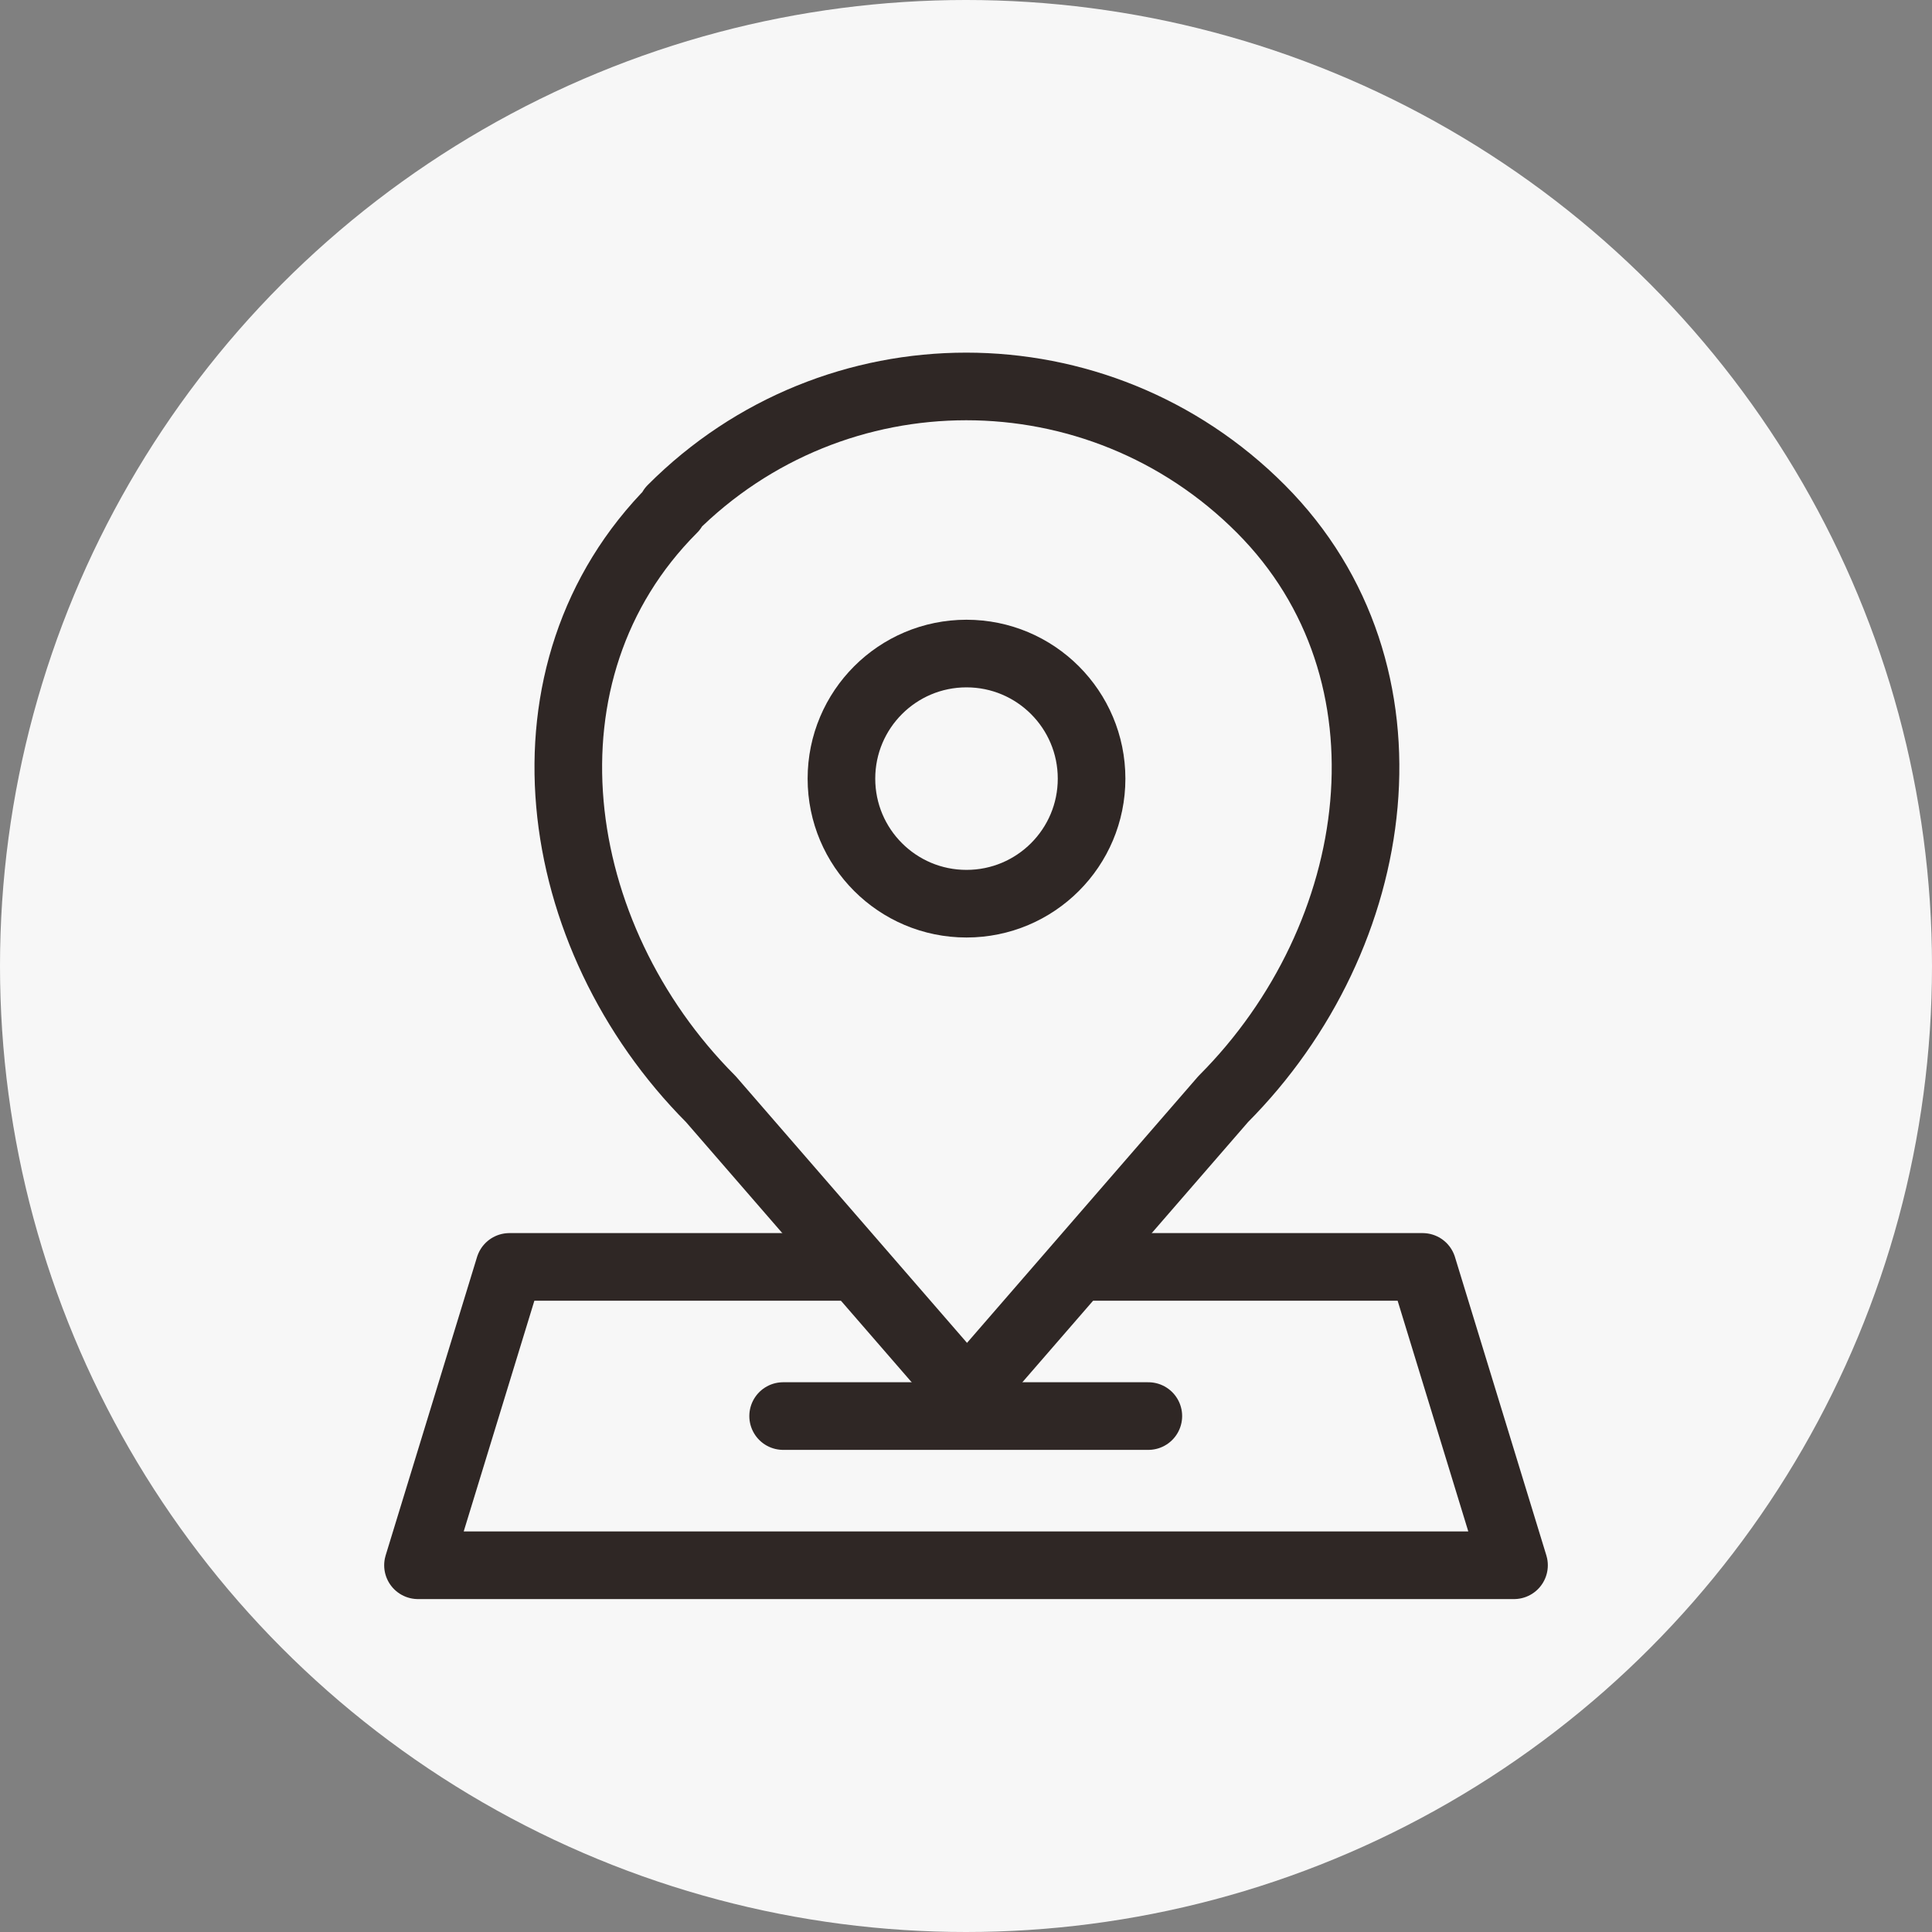
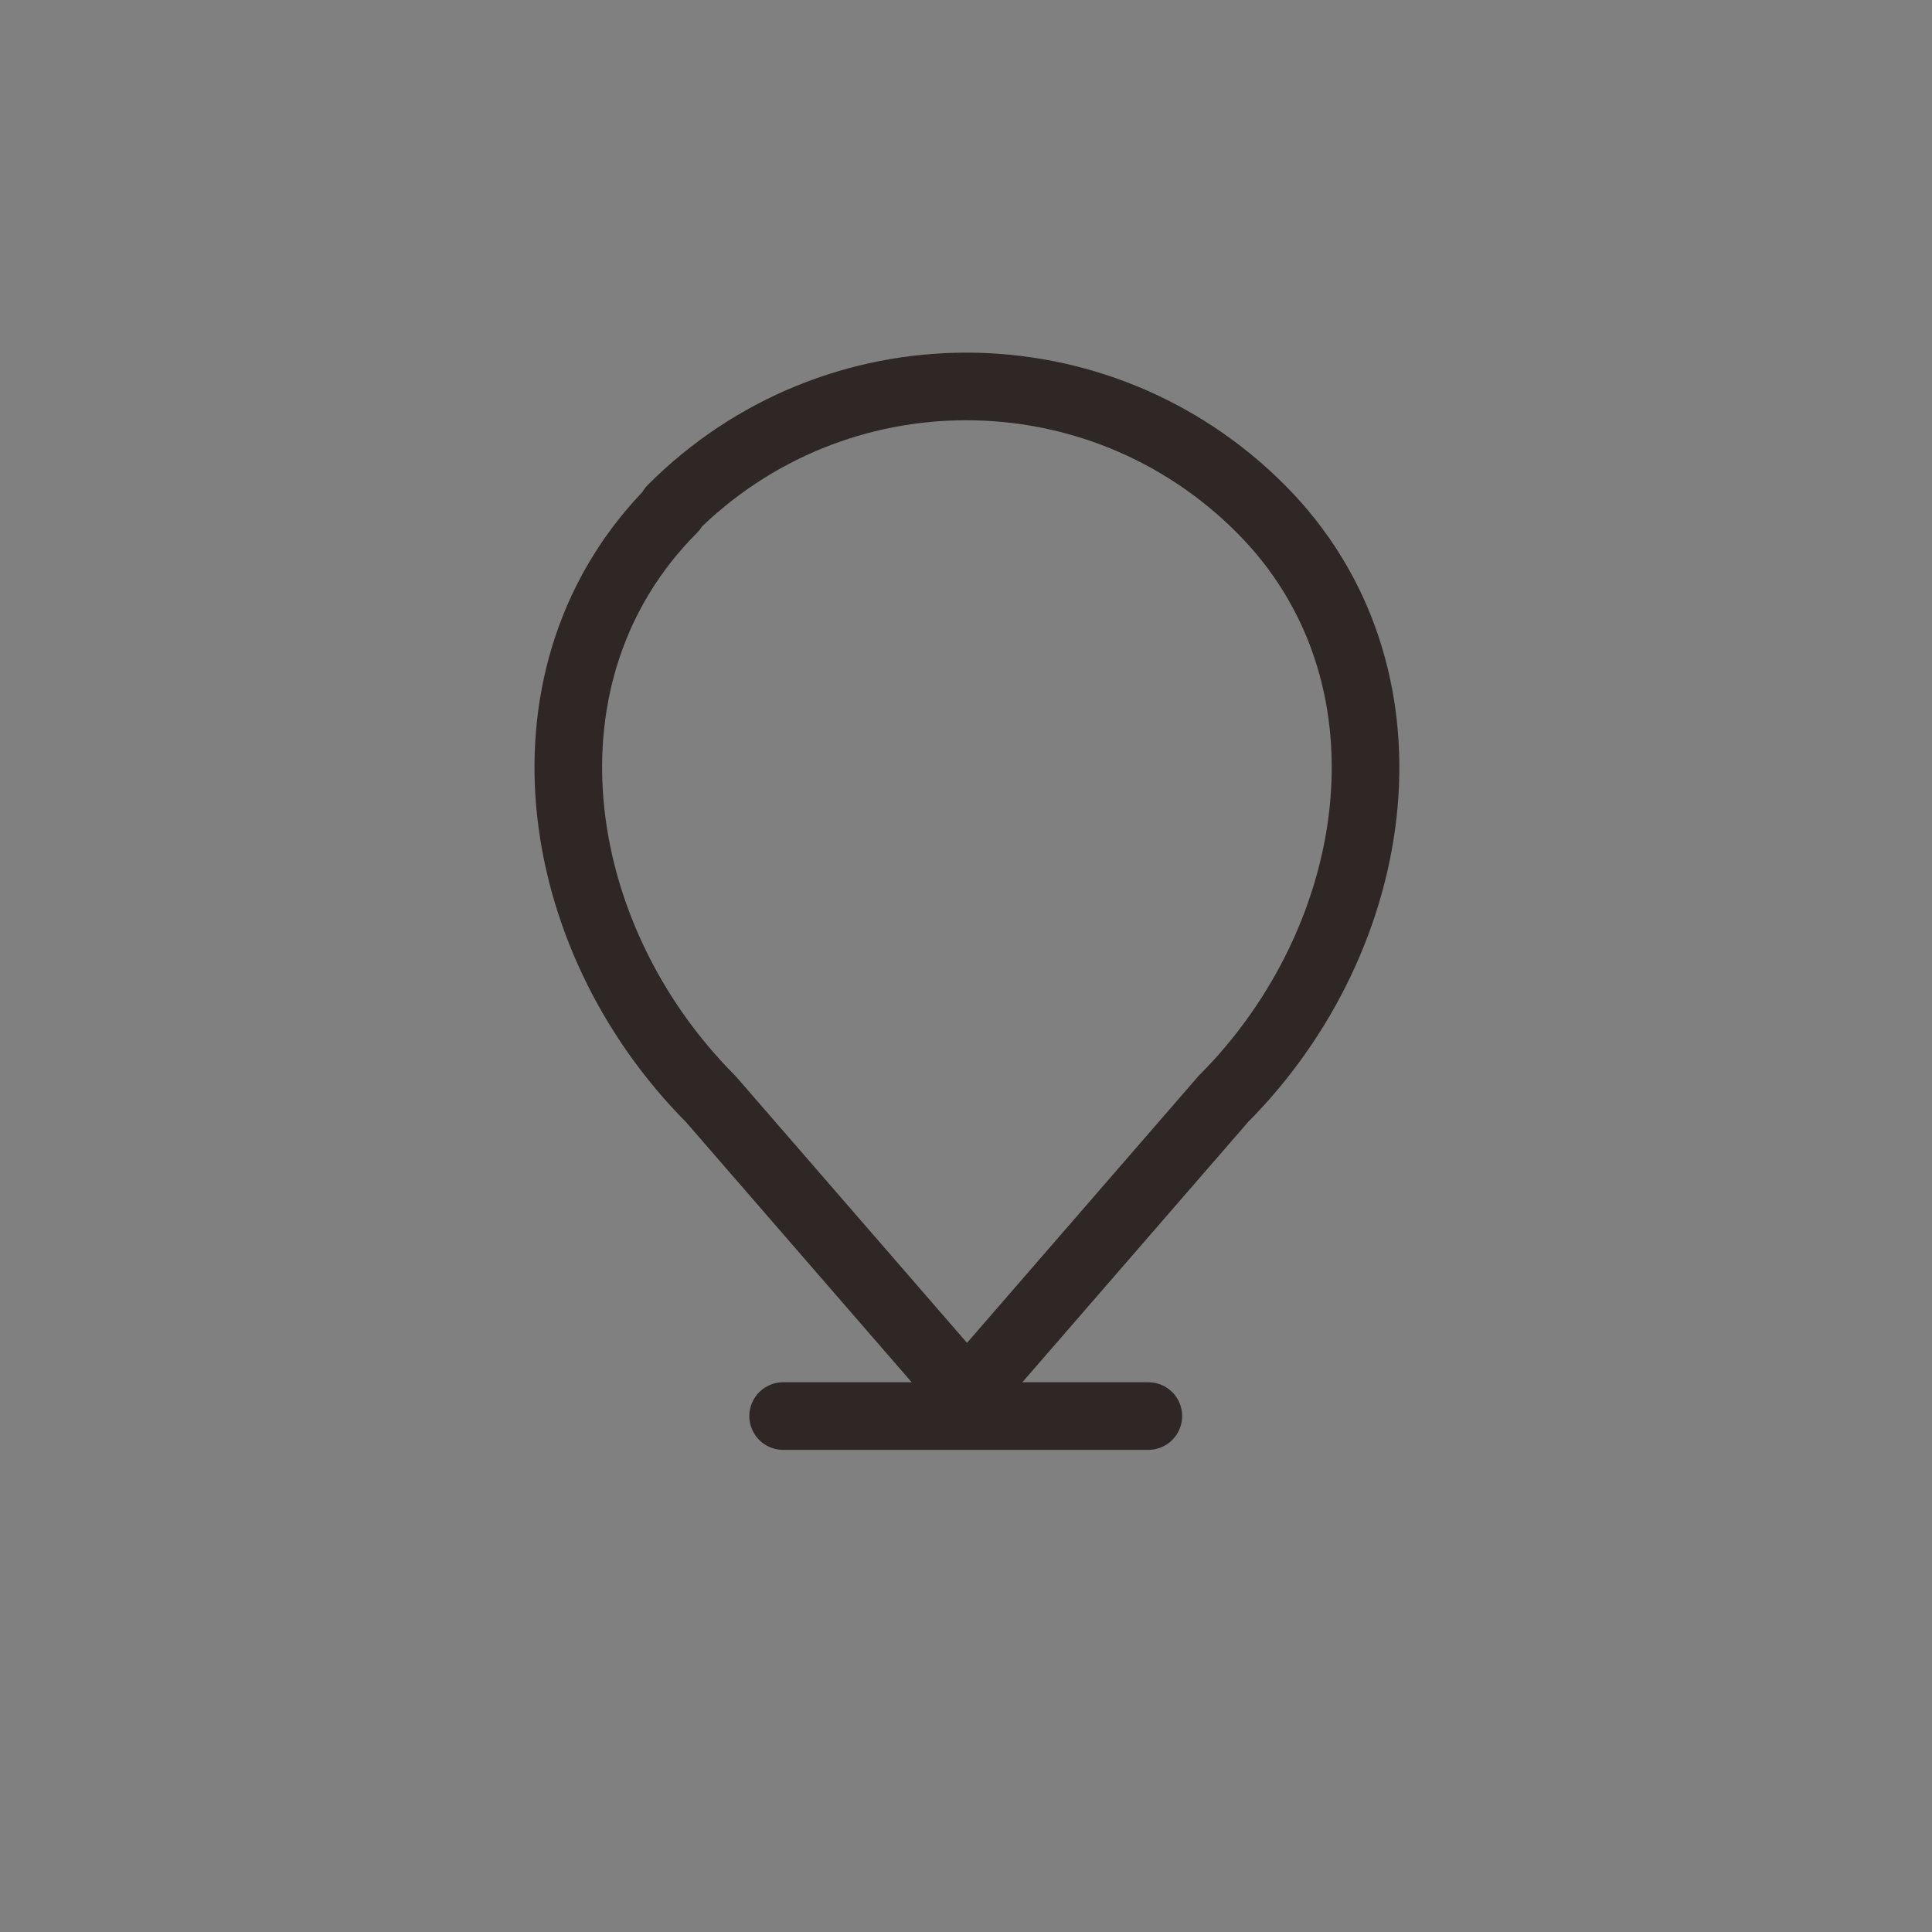
<svg xmlns="http://www.w3.org/2000/svg" fill="none" viewBox="0 0 40 40" height="40" width="40">
  <rect x="0" y="0" width="40" height="40" fill="#808080" stroke="none" />
-   <circle fill="#F7F7F7" r="20" cy="20" cx="20" />
  <path stroke-linejoin="round" stroke-linecap="round" stroke-width="1.4" stroke="#2F2725" d="M16.214 29.318H23.775" />
-   <path stroke-linejoin="round" stroke-linecap="round" stroke-width="1.4" stroke="#2F2725" d="M22.558 26.23H29.454L31.346 32.407H8.654L10.546 26.23H17.442" />
  <path stroke-linejoin="round" stroke-linecap="round" stroke-width="1.4" stroke="#2F2725" d="M13.906 10.536C17.275 7.156 22.735 7.156 26.105 10.536C29.474 13.916 28.684 19.386 25.325 22.756L20.021 28.871L14.717 22.756C11.347 19.376 10.567 13.906 13.937 10.536H13.906Z" />
-   <path stroke-linejoin="round" stroke-linecap="round" stroke-width="1.4" stroke="#2F2725" d="M20.01 18.71C21.441 18.71 22.6 17.551 22.6 16.121C22.6 14.691 21.441 13.531 20.01 13.531C18.58 13.531 17.421 14.691 17.421 16.121C17.421 17.551 18.58 18.71 20.01 18.71Z" />
</svg>